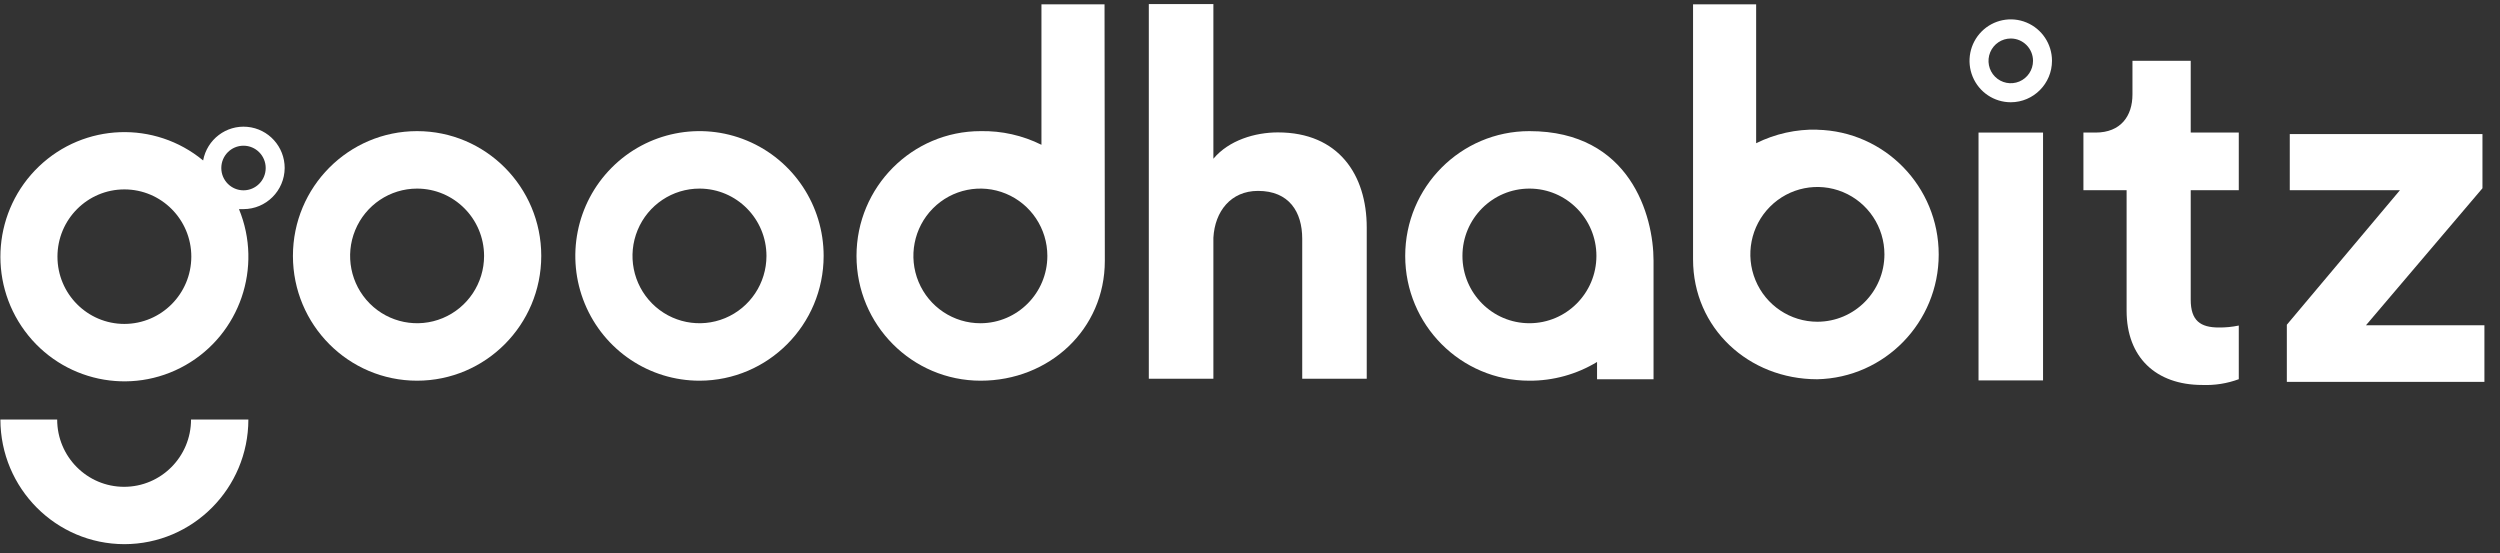
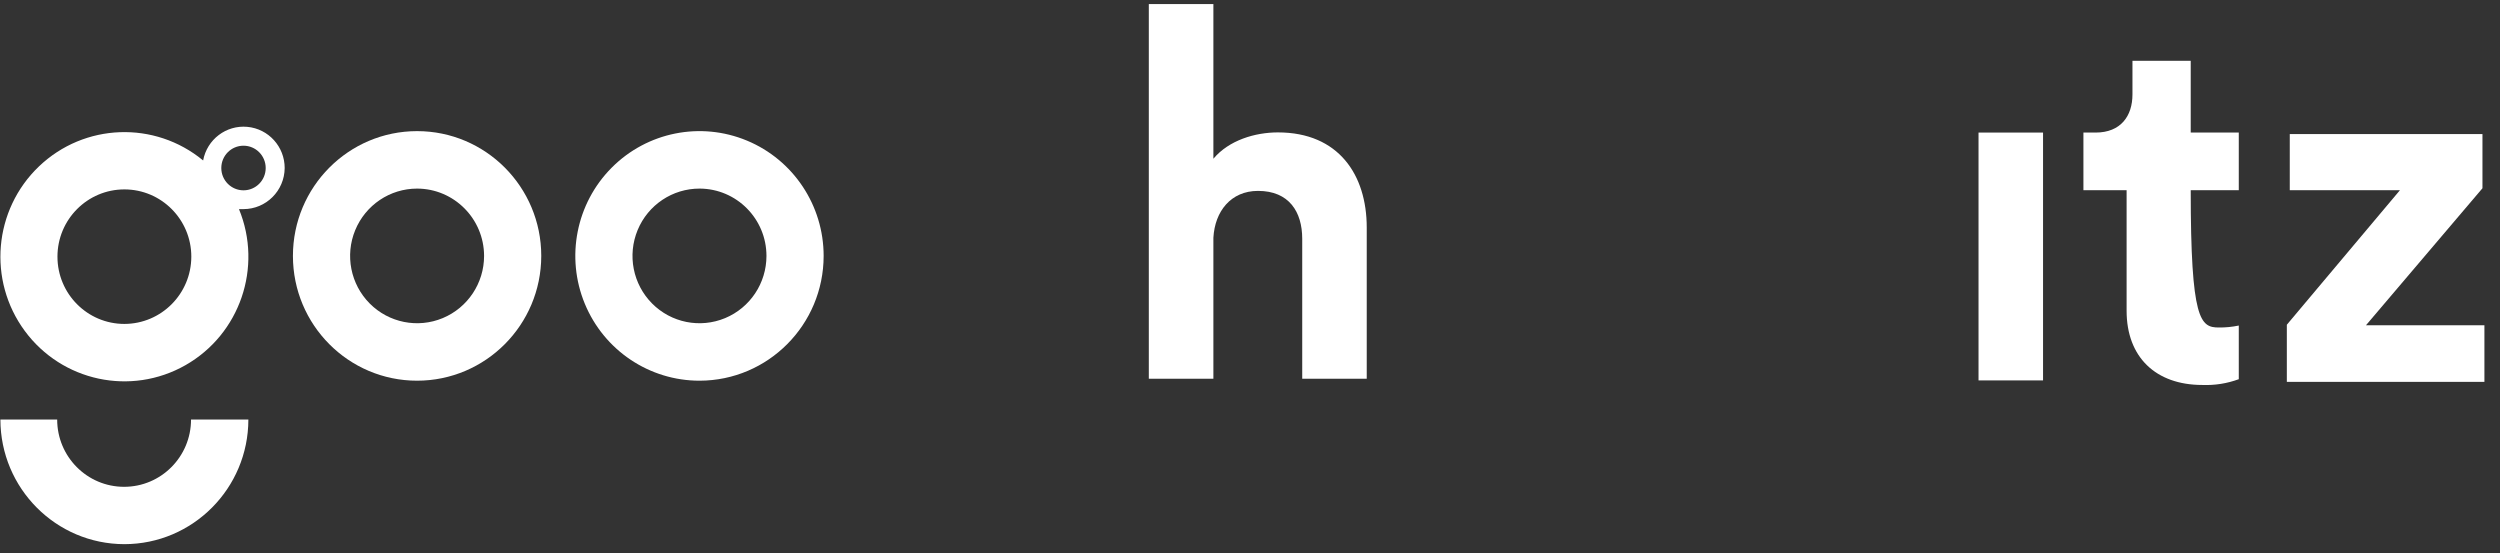
<svg xmlns="http://www.w3.org/2000/svg" width="226" height="50" viewBox="0 0 226 50" fill="none">
  <rect x="0" y="0" width="226" height="50" fill="#333333" stroke="none" />
  <g style="mix-blend-mode:luminosity">
    <path d="M109.69 34.238H103.853V0.37H109.69V14.35C111.095 12.672 113.464 11.969 115.523 11.969C121.008 11.969 123.553 15.803 123.553 20.566V34.238H117.721V21.582C117.721 19.154 116.533 17.257 113.724 17.257C111.266 17.257 109.82 19.112 109.69 21.493V34.238Z" fill="white" />
    <path d="M178.859 34.389V11.984H184.691V34.389H178.859Z" fill="white" />
-     <path d="M149.48 23.562C149.48 19.513 147.38 11.854 138.256 11.854C132.057 11.854 127.031 16.904 127.031 23.135C127.031 29.365 132.057 34.415 138.256 34.415C140.411 34.426 142.528 33.841 144.373 32.722V34.285H149.48V23.562ZM138.256 29.22C134.912 29.218 132.204 26.492 132.205 23.131C132.207 19.771 134.919 17.048 138.263 17.049C141.606 17.05 144.316 19.774 144.316 23.135C144.313 26.497 141.601 29.22 138.256 29.22Z" fill="white" />
-     <path d="M198.041 11.984H202.386V17.195H198.041V27.095C198.041 28.991 198.918 29.606 200.586 29.606C201.191 29.612 201.794 29.552 202.386 29.429V34.28C201.333 34.668 200.215 34.845 199.094 34.801C194.879 34.801 192.245 32.284 192.245 28.095V17.195H188.341V11.984H189.441C191.721 11.984 192.774 10.484 192.774 8.54V5.497H198.041V11.984Z" fill="white" />
+     <path d="M198.041 11.984H202.386V17.195H198.041C198.041 28.991 198.918 29.606 200.586 29.606C201.191 29.612 201.794 29.552 202.386 29.429V34.28C201.333 34.668 200.215 34.845 199.094 34.801C194.879 34.801 192.245 32.284 192.245 28.095V17.195H188.341V11.984H189.441C191.721 11.984 192.774 10.484 192.774 8.54V5.497H198.041V11.984Z" fill="white" />
    <path d="M206.73 34.52V29.356L216.954 17.195H206.995V12.12H224.414V17.018L213.885 29.403H224.591V34.52H206.73Z" fill="white" />
-     <path d="M181.779 9.244C180.27 9.246 178.909 8.334 178.33 6.935C177.751 5.535 178.07 3.923 179.135 2.85C180.201 1.778 181.805 1.456 183.198 2.036C184.592 2.615 185.5 3.982 185.5 5.497C185.498 7.563 183.833 9.238 181.779 9.244ZM181.779 3.481C180.964 3.479 180.229 3.97 179.915 4.726C179.603 5.482 179.774 6.353 180.35 6.932C180.927 7.511 181.792 7.683 182.545 7.369C183.297 7.055 183.786 6.316 183.785 5.497C183.782 4.385 182.885 3.484 181.779 3.481Z" fill="white" />
    <path d="M37.706 34.415C31.507 34.415 26.481 29.365 26.481 23.135C26.481 16.904 31.507 11.854 37.706 11.854C43.904 11.854 48.93 16.904 48.93 23.135C48.924 29.362 43.902 34.41 37.706 34.415ZM37.706 17.049C35.256 17.049 33.048 18.532 32.111 20.806C31.174 23.08 31.692 25.697 33.424 27.438C35.156 29.178 37.76 29.699 40.023 28.757C42.285 27.815 43.761 25.596 43.761 23.135C43.755 19.776 41.047 17.055 37.706 17.049Z" fill="white" />
    <path d="M63.249 34.415C58.708 34.422 54.61 31.677 52.868 27.462C51.126 23.248 52.082 18.393 55.291 15.164C58.5 11.934 63.329 10.966 67.525 12.711C71.721 14.456 74.457 18.571 74.457 23.135C74.452 29.356 69.439 34.401 63.249 34.415ZM63.249 17.049C60.798 17.043 58.585 18.521 57.643 20.795C56.701 23.069 57.215 25.689 58.946 27.432C60.676 29.176 63.282 29.7 65.547 28.759C67.811 27.818 69.288 25.598 69.288 23.135C69.286 19.781 66.586 17.06 63.249 17.049Z" fill="white" />
-     <path d="M99.85 0.391H94.147V13.089C92.441 12.24 90.556 11.817 88.652 11.854C82.453 11.854 77.428 16.905 77.428 23.135C77.428 29.365 82.453 34.415 88.652 34.415C94.837 34.415 99.876 29.794 99.876 23.578C99.876 23.578 99.876 23.541 99.876 23.52L99.85 0.391ZM88.652 29.221C86.201 29.231 83.985 27.755 83.039 25.482C82.094 23.209 82.606 20.587 84.335 18.841C86.065 17.095 88.672 16.569 90.937 17.51C93.203 18.45 94.681 20.671 94.681 23.135C94.679 26.484 91.985 29.203 88.652 29.221Z" fill="white" />
-     <path d="M164.297 11.719C162.377 11.671 160.476 12.093 158.755 12.948V0.391H153.052V23.385V23.447C153.052 29.669 158.086 34.285 164.276 34.285C170.379 34.153 175.259 29.143 175.259 23.007C175.259 16.871 170.379 11.861 164.276 11.729L164.297 11.719ZM164.297 29.085C161.845 29.087 159.633 27.604 158.694 25.328C157.755 23.053 158.271 20.432 160.005 18.689C161.736 16.946 164.344 16.424 166.609 17.366C168.874 18.308 170.352 20.53 170.352 22.994C170.348 26.355 167.641 29.079 164.297 29.085Z" fill="white" />
    <path d="M25.735 15.189C25.736 13.258 24.272 11.644 22.359 11.467C20.445 11.29 18.713 12.607 18.363 14.506C13.991 10.894 7.625 11.124 3.522 15.043C-0.58 18.963 -1.131 25.341 2.237 29.912C5.606 34.484 11.836 35.814 16.763 33.014C21.689 30.213 23.765 24.161 21.603 18.904C21.739 18.912 21.876 18.912 22.012 18.904C24.057 18.901 25.718 17.244 25.735 15.189ZM22.012 13.172C23.12 13.172 24.019 14.075 24.019 15.189C24.019 16.302 23.12 17.205 22.012 17.205C20.904 17.205 20.006 16.302 20.006 15.189C20.006 14.075 20.904 13.172 22.012 13.172ZM11.245 29.283C7.903 29.283 5.194 26.561 5.194 23.202C5.194 19.844 7.903 17.122 11.245 17.122C14.586 17.122 17.295 19.844 17.295 23.202C17.289 26.558 14.584 29.277 11.245 29.283Z" fill="white" />
    <path d="M11.245 49.192C17.431 49.184 22.445 44.145 22.453 37.927H17.269C17.269 41.285 14.56 44.008 11.219 44.008C7.877 44.008 5.169 41.285 5.169 37.927H0.036C0.045 44.145 5.058 49.184 11.245 49.192Z" fill="white" />
  </g>
</svg>